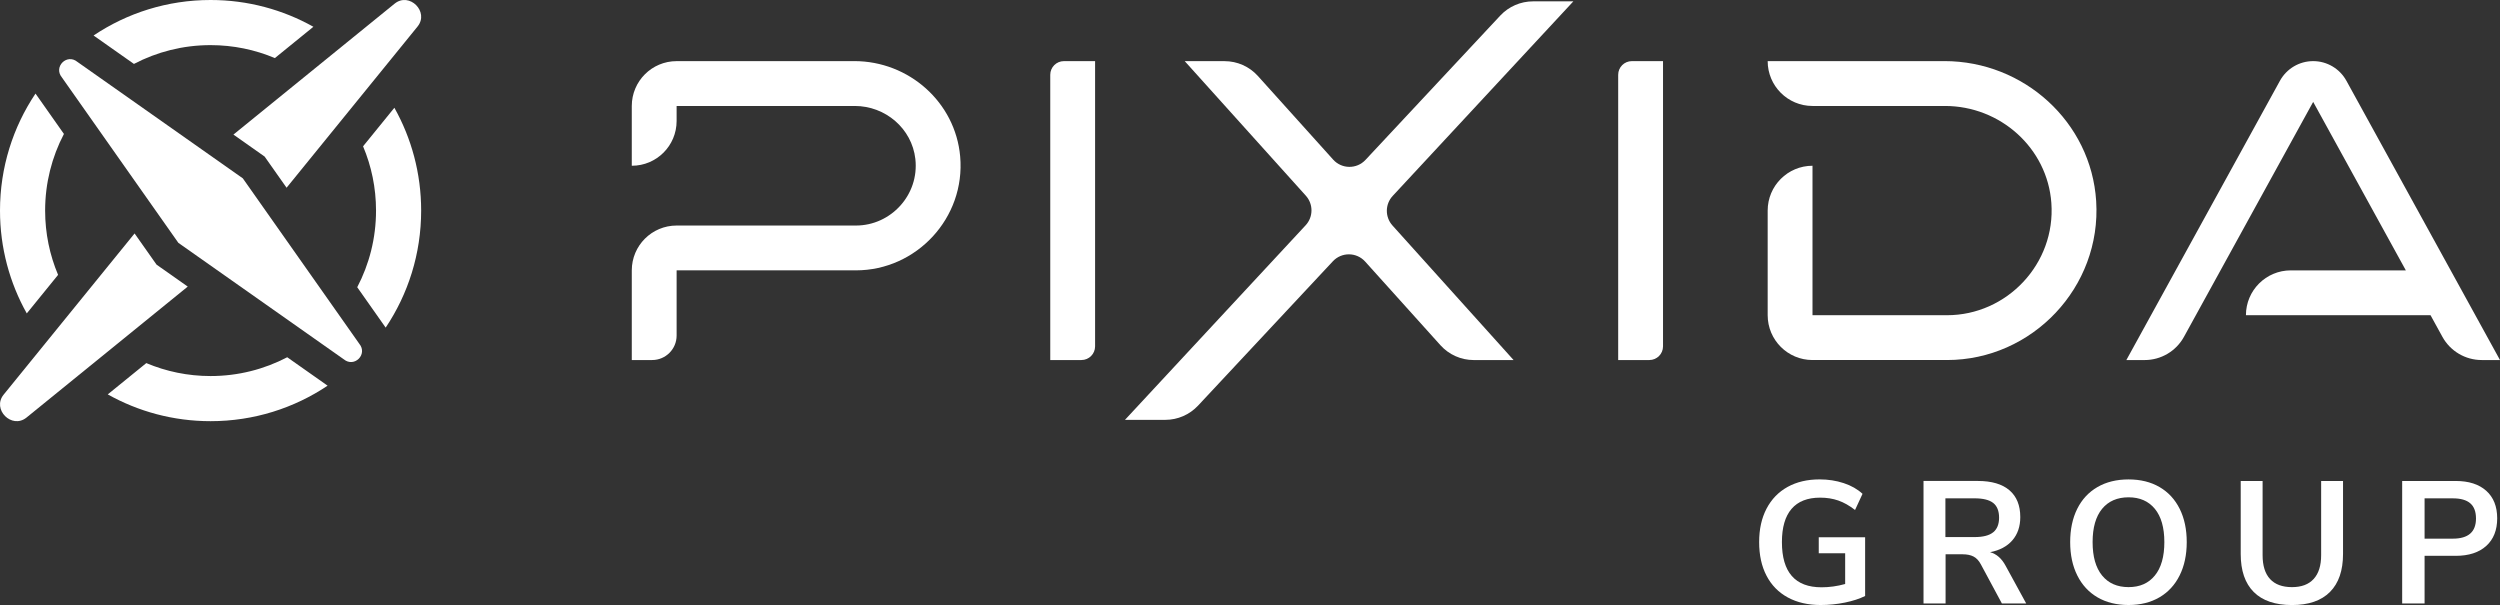
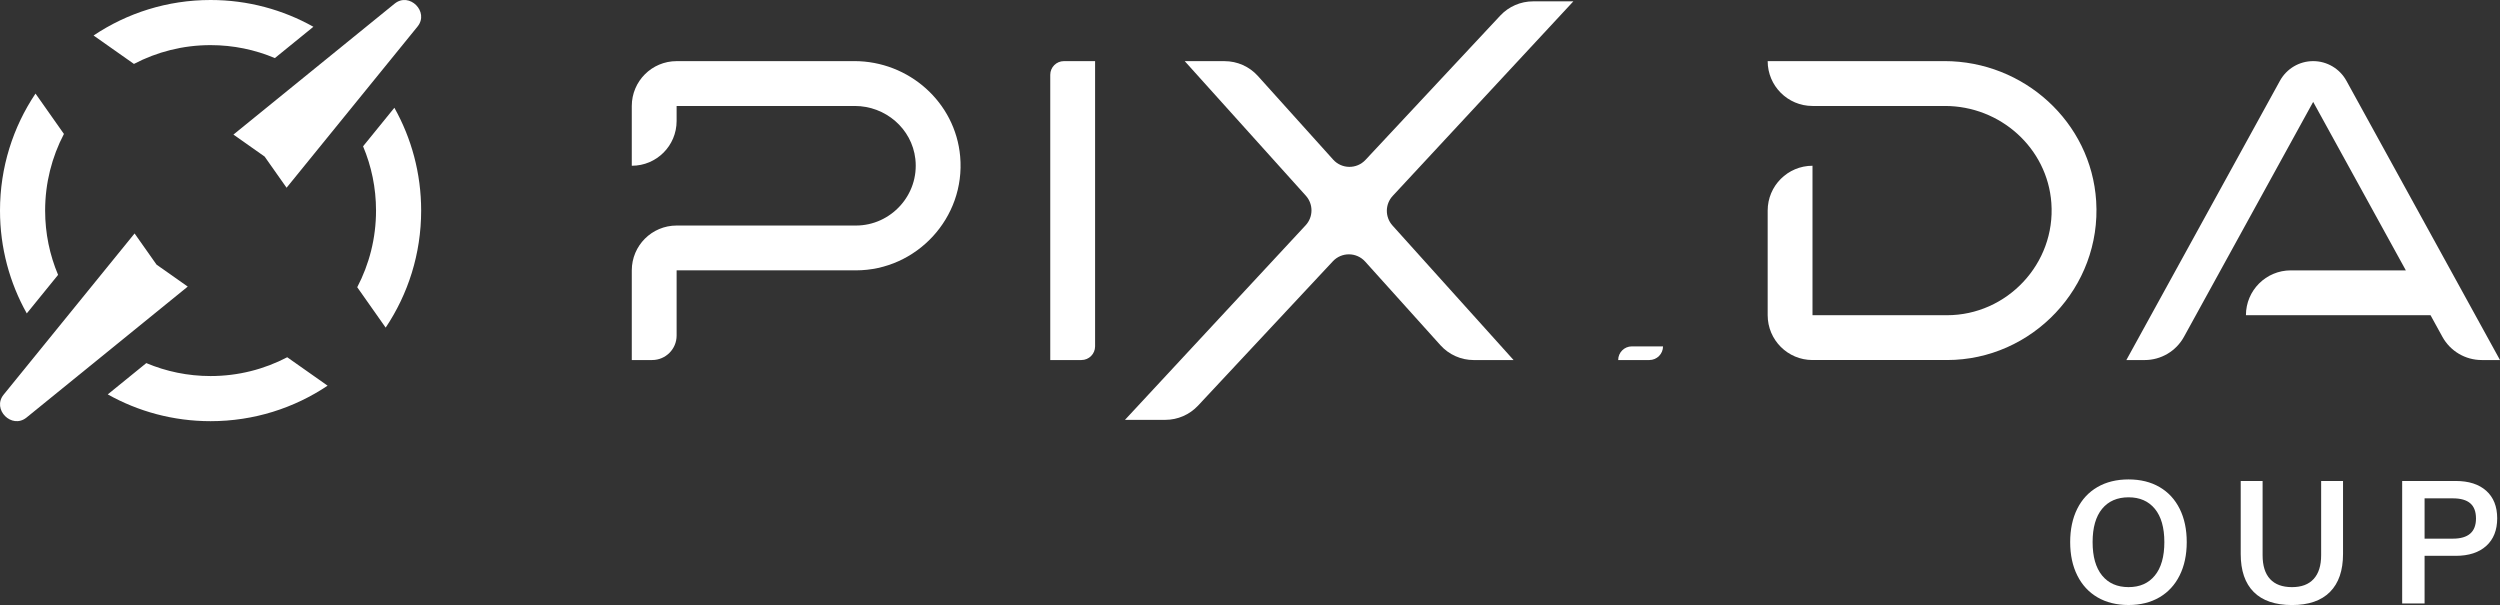
<svg xmlns="http://www.w3.org/2000/svg" id="b" width="1531.79" height="370.7" viewBox="0 0 1531.79 370.7">
  <rect x="0" y="0" width="1531.79" height="370.7" fill="#333333" stroke="none" />
  <defs>
    <style>.d{fill:#fff;}</style>
  </defs>
  <g id="c">
-     <path class="d" d="m1142.79,329.19v35.98c-3.41,1.7-7.54,3.05-12.4,4.04-4.86.99-9.81,1.49-14.85,1.49-7.73,0-14.44-1.54-20.12-4.63-5.68-3.09-10.03-7.52-13.04-13.31-3.02-5.78-4.52-12.65-4.52-20.6s1.51-14.71,4.52-20.49c3.02-5.78,7.31-10.22,12.88-13.31,5.57-3.09,12.12-4.63,19.64-4.63,5.25,0,10.18.76,14.8,2.29,4.61,1.53,8.44,3.71,11.5,6.55l-4.58,9.9c-3.48-2.7-6.9-4.63-10.27-5.8-3.37-1.17-7.08-1.76-11.12-1.76-7.74,0-13.57,2.29-17.51,6.87-3.94,4.58-5.91,11.37-5.91,20.38,0,18.45,8.09,27.68,24.27,27.68,4.82,0,9.65-.67,14.48-2.02v-18.84h-16.18v-9.79h28.42Z" />
-     <path class="d" d="m1241.48,369.74h-14.9l-12.88-23.95c-1.21-2.27-2.7-3.87-4.47-4.79-1.78-.92-4.01-1.38-6.71-1.38h-10.43v30.12h-13.52v-75.05h33.21c8.52,0,14.99,1.9,19.43,5.7,4.44,3.8,6.65,9.28,6.65,16.45,0,5.75-1.62,10.49-4.84,14.21-3.23,3.73-7.79,6.16-13.68,7.29,3.97,1.06,7.17,3.87,9.58,8.41l12.56,22.99Zm-20.23-43.59c2.41-1.95,3.62-4.95,3.62-9s-1.21-7.11-3.62-9c-2.41-1.88-6.21-2.82-11.39-2.82h-17.88v23.74h17.88c5.18,0,8.98-.97,11.39-2.93Z" />
    <path class="d" d="m1285.2,366.02c-5.36-3.12-9.49-7.59-12.4-13.41-2.91-5.82-4.37-12.63-4.37-20.44s1.44-14.6,4.31-20.38c2.87-5.78,7.01-10.24,12.4-13.36,5.39-3.12,11.74-4.68,19.05-4.68s13.64,1.56,19,4.68c5.36,3.12,9.47,7.58,12.35,13.36,2.88,5.79,4.31,12.58,4.31,20.38s-1.46,14.62-4.37,20.44c-2.91,5.82-7.04,10.29-12.4,13.41-5.36,3.12-11.66,4.68-18.89,4.68s-13.64-1.56-19-4.68Zm35.13-13.41c3.87-4.75,5.8-11.57,5.8-20.44s-1.93-15.66-5.8-20.38c-3.87-4.72-9.24-7.08-16.13-7.08s-12.37,2.36-16.23,7.08c-3.87,4.72-5.8,11.51-5.8,20.38s1.93,15.68,5.8,20.44c3.87,4.75,9.28,7.13,16.23,7.13s12.26-2.38,16.13-7.13Z" />
    <path class="d" d="m1380.9,362.72c-5.32-5.32-7.98-13.09-7.98-23.31v-44.71h13.41v45.45c0,6.46,1.53,11.34,4.58,14.64,3.05,3.3,7.52,4.95,13.41,4.95s10.25-1.67,13.3-5c3.05-3.33,4.58-8.2,4.58-14.58v-45.45h13.41v44.71c0,10.15-2.66,17.9-7.98,23.26-5.32,5.36-13.09,8.04-23.31,8.04s-18.1-2.66-23.42-7.98Z" />
    <path class="d" d="m1471.84,294.7h32.79c8.02,0,14.26,2.01,18.73,6.01,4.47,4.01,6.71,9.63,6.71,16.87s-2.24,12.88-6.71,16.92-10.72,6.07-18.73,6.07h-19.05v29.17h-13.73v-75.05Zm31.08,35.34c9.44,0,14.16-4.12,14.16-12.35,0-4.19-1.17-7.29-3.51-9.31s-5.89-3.03-10.64-3.03h-17.35v24.7h17.35Z" />
    <path class="d" d="m1191.38,37.46h-108.3c0,15.17,12.3,27.47,27.47,27.47h81.18c33.81,0,62.72,25.7,65.17,59.42,2.71,37.24-27.22,68.79-63.93,68.79h-82.42v-91.58h0c-15.17,0-27.47,12.3-27.47,27.47v64.1h0c0,15.17,12.3,27.47,27.47,27.47h82.42c52.17,0,94.74-44.58,91.39-97.41-3.08-48.5-44.38-85.75-92.98-85.75Z" />
    <path class="d" d="m964.02.83h-24.7c-7.61,0-14.88,3.16-20.08,8.72l-82.59,88.43c-5.38,5.76-14.53,5.67-19.8-.18l-46.12-51.24c-5.21-5.79-12.63-9.09-20.42-9.09h-24.4l74.21,82.45c4.65,5.17,4.59,13.03-.14,18.12l-110.69,119.21h24.7c7.61,0,14.88-3.16,20.08-8.72l82.59-88.43c5.38-5.76,14.53-5.67,19.8.18l46.12,51.24c5.21,5.79,12.63,9.09,20.42,9.09h24.4l-74.21-82.45c-4.65-5.17-4.59-13.03.14-18.12L964.02.83Z" />
    <path class="d" d="m651.88,37.46h19.1v174.78c0,4.62-3.75,8.37-8.37,8.37h-19.1V45.83c0-4.62,3.75-8.37,8.37-8.37Z" transform="translate(1314.49 258.06) rotate(-180)" />
-     <path class="d" d="m999.87,37.46h19.1v174.78c0,4.62-3.75,8.37-8.37,8.37h-19.1V45.83c0-4.62,3.75-8.37,8.37-8.37Z" transform="translate(2010.46 258.06) rotate(-180)" />
+     <path class="d" d="m999.87,37.46h19.1c0,4.62-3.75,8.37-8.37,8.37h-19.1V45.83c0-4.62,3.75-8.37,8.37-8.37Z" transform="translate(2010.46 258.06) rotate(-180)" />
    <path class="d" d="m1531.79,220.61l-94.11-171.12c-4.08-7.42-11.88-12.04-20.36-12.04h0c-8.47,0-16.27,4.61-20.36,12.04l-94.11,171.12h11.23c10.02,0,19.24-5.45,24.07-14.23l79.17-143.95,56.78,103.23h-70.51c-15.17,0-27.47,12.3-27.47,27.47h0s113.1,0,113.1,0l7.28,13.24c4.83,8.78,14.05,14.23,24.07,14.23h11.23Z" />
    <path class="d" d="m523.45,37.46h-108.88s0,0,0,0c-15.17,0-27.47,12.3-27.47,27.47h0v36.57s.03.06.06.06h0c15.14,0,27.41-12.27,27.41-27.41v-9.16s.03-.06.06-.06h109.12c18.75,0,34.99,13.83,37.1,32.46,2.48,21.92-14.92,40.8-36.39,40.8h-109.89c-15.17,0-27.47,12.3-27.47,27.47v54.88s.03.06.06.06h12.42c8.28,0,14.99-6.71,14.99-14.99v-39.9s.03-.06.06-.06h109.83c37.05,0,67.18-32.12,63.85-69.8-2.94-33.25-31.48-58.41-64.86-58.41Z" />
    <path class="d" d="m98.56,164.01l-2.64-1.86-1.86-2.64-11.6-16.47L2.23,241.8c-7.32,9.02,5.01,21.36,14.03,14.03l98.77-80.23-16.47-11.6Z" />
    <path class="d" d="m241.8,2.23l-98.78,80.23,16.47,11.6,2.64,1.86,1.86,2.64,11.6,16.47L255.84,16.26c7.32-9.02-5.01-21.36-14.03-14.03Z" />
    <path class="d" d="m58.11,22.3l23.95,16.87c14.04-7.35,30.02-11.52,46.96-11.52,13.97,0,27.28,2.83,39.39,7.94l23.61-19.18C173.4,5.97,151.91,0,129.03,0,102.5,0,77.84,8.01,57.33,21.75c.26.19.53.36.78.56Z" />
    <path class="d" d="m218.89,176l16.87,23.96c.19.25.37.51.55.77,13.73-20.51,21.74-45.17,21.74-71.7,0-22.88-5.96-44.37-16.41-63l-19.18,23.61c5.11,12.11,7.94,25.42,7.94,39.39,0,16.95-4.17,32.92-11.52,46.96Z" />
    <path class="d" d="m199.95,235.76l-23.96-16.87c-14.04,7.35-30.02,11.52-46.96,11.52-13.97,0-27.28-2.83-39.39-7.94l-23.61,19.18c18.63,10.45,40.12,16.41,63,16.41,26.53,0,51.19-8.01,71.7-21.75-.26-.19-.53-.36-.78-.55Z" />
    <path class="d" d="m39.17,82.07l-16.87-23.96c-.19-.25-.37-.51-.55-.77C8.01,77.84,0,102.5,0,129.03c0,22.88,5.96,44.37,16.41,63l19.18-23.61c-5.11-12.11-7.94-25.42-7.94-39.39,0-16.95,4.17-32.92,11.52-46.96Z" />
-     <path class="d" d="m37.92,47.43l71.36,101.36,101.36,71.36c6.46,5.32,14.83-3.05,9.51-9.51l-71.36-101.36L47.43,37.92c-6.46-5.32-14.83,3.05-9.51,9.51Z" />
  </g>
</svg>